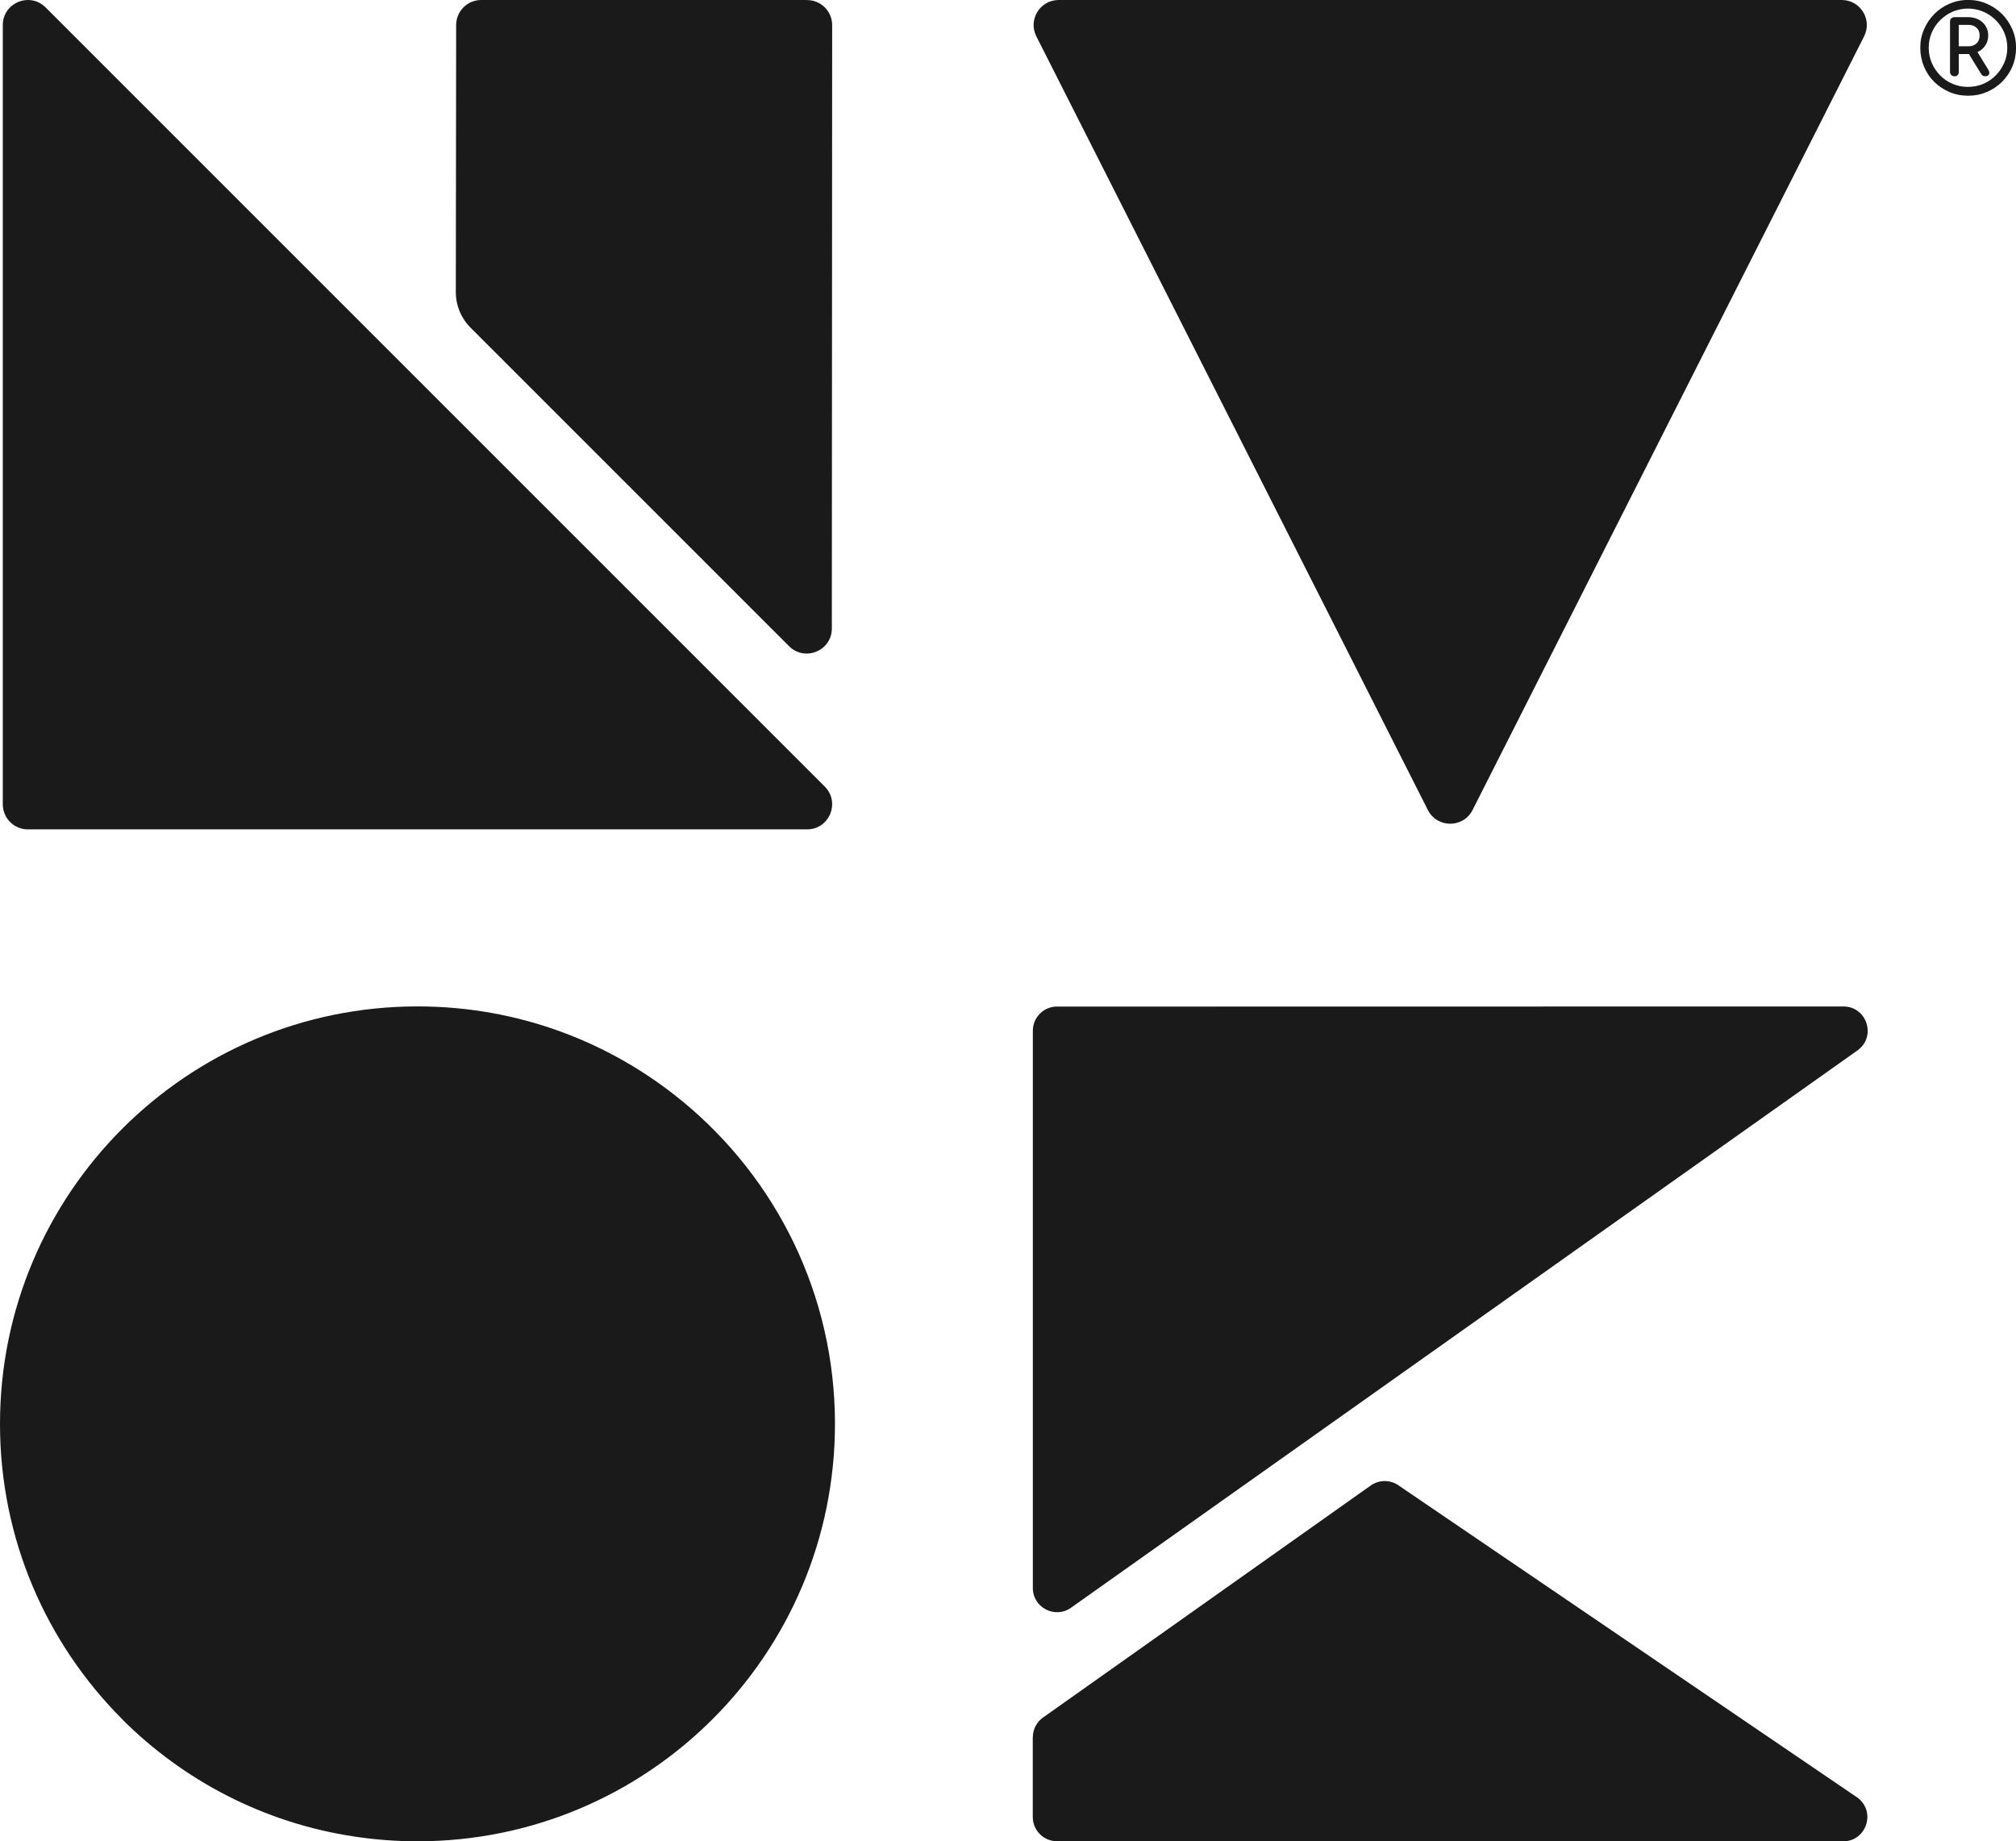
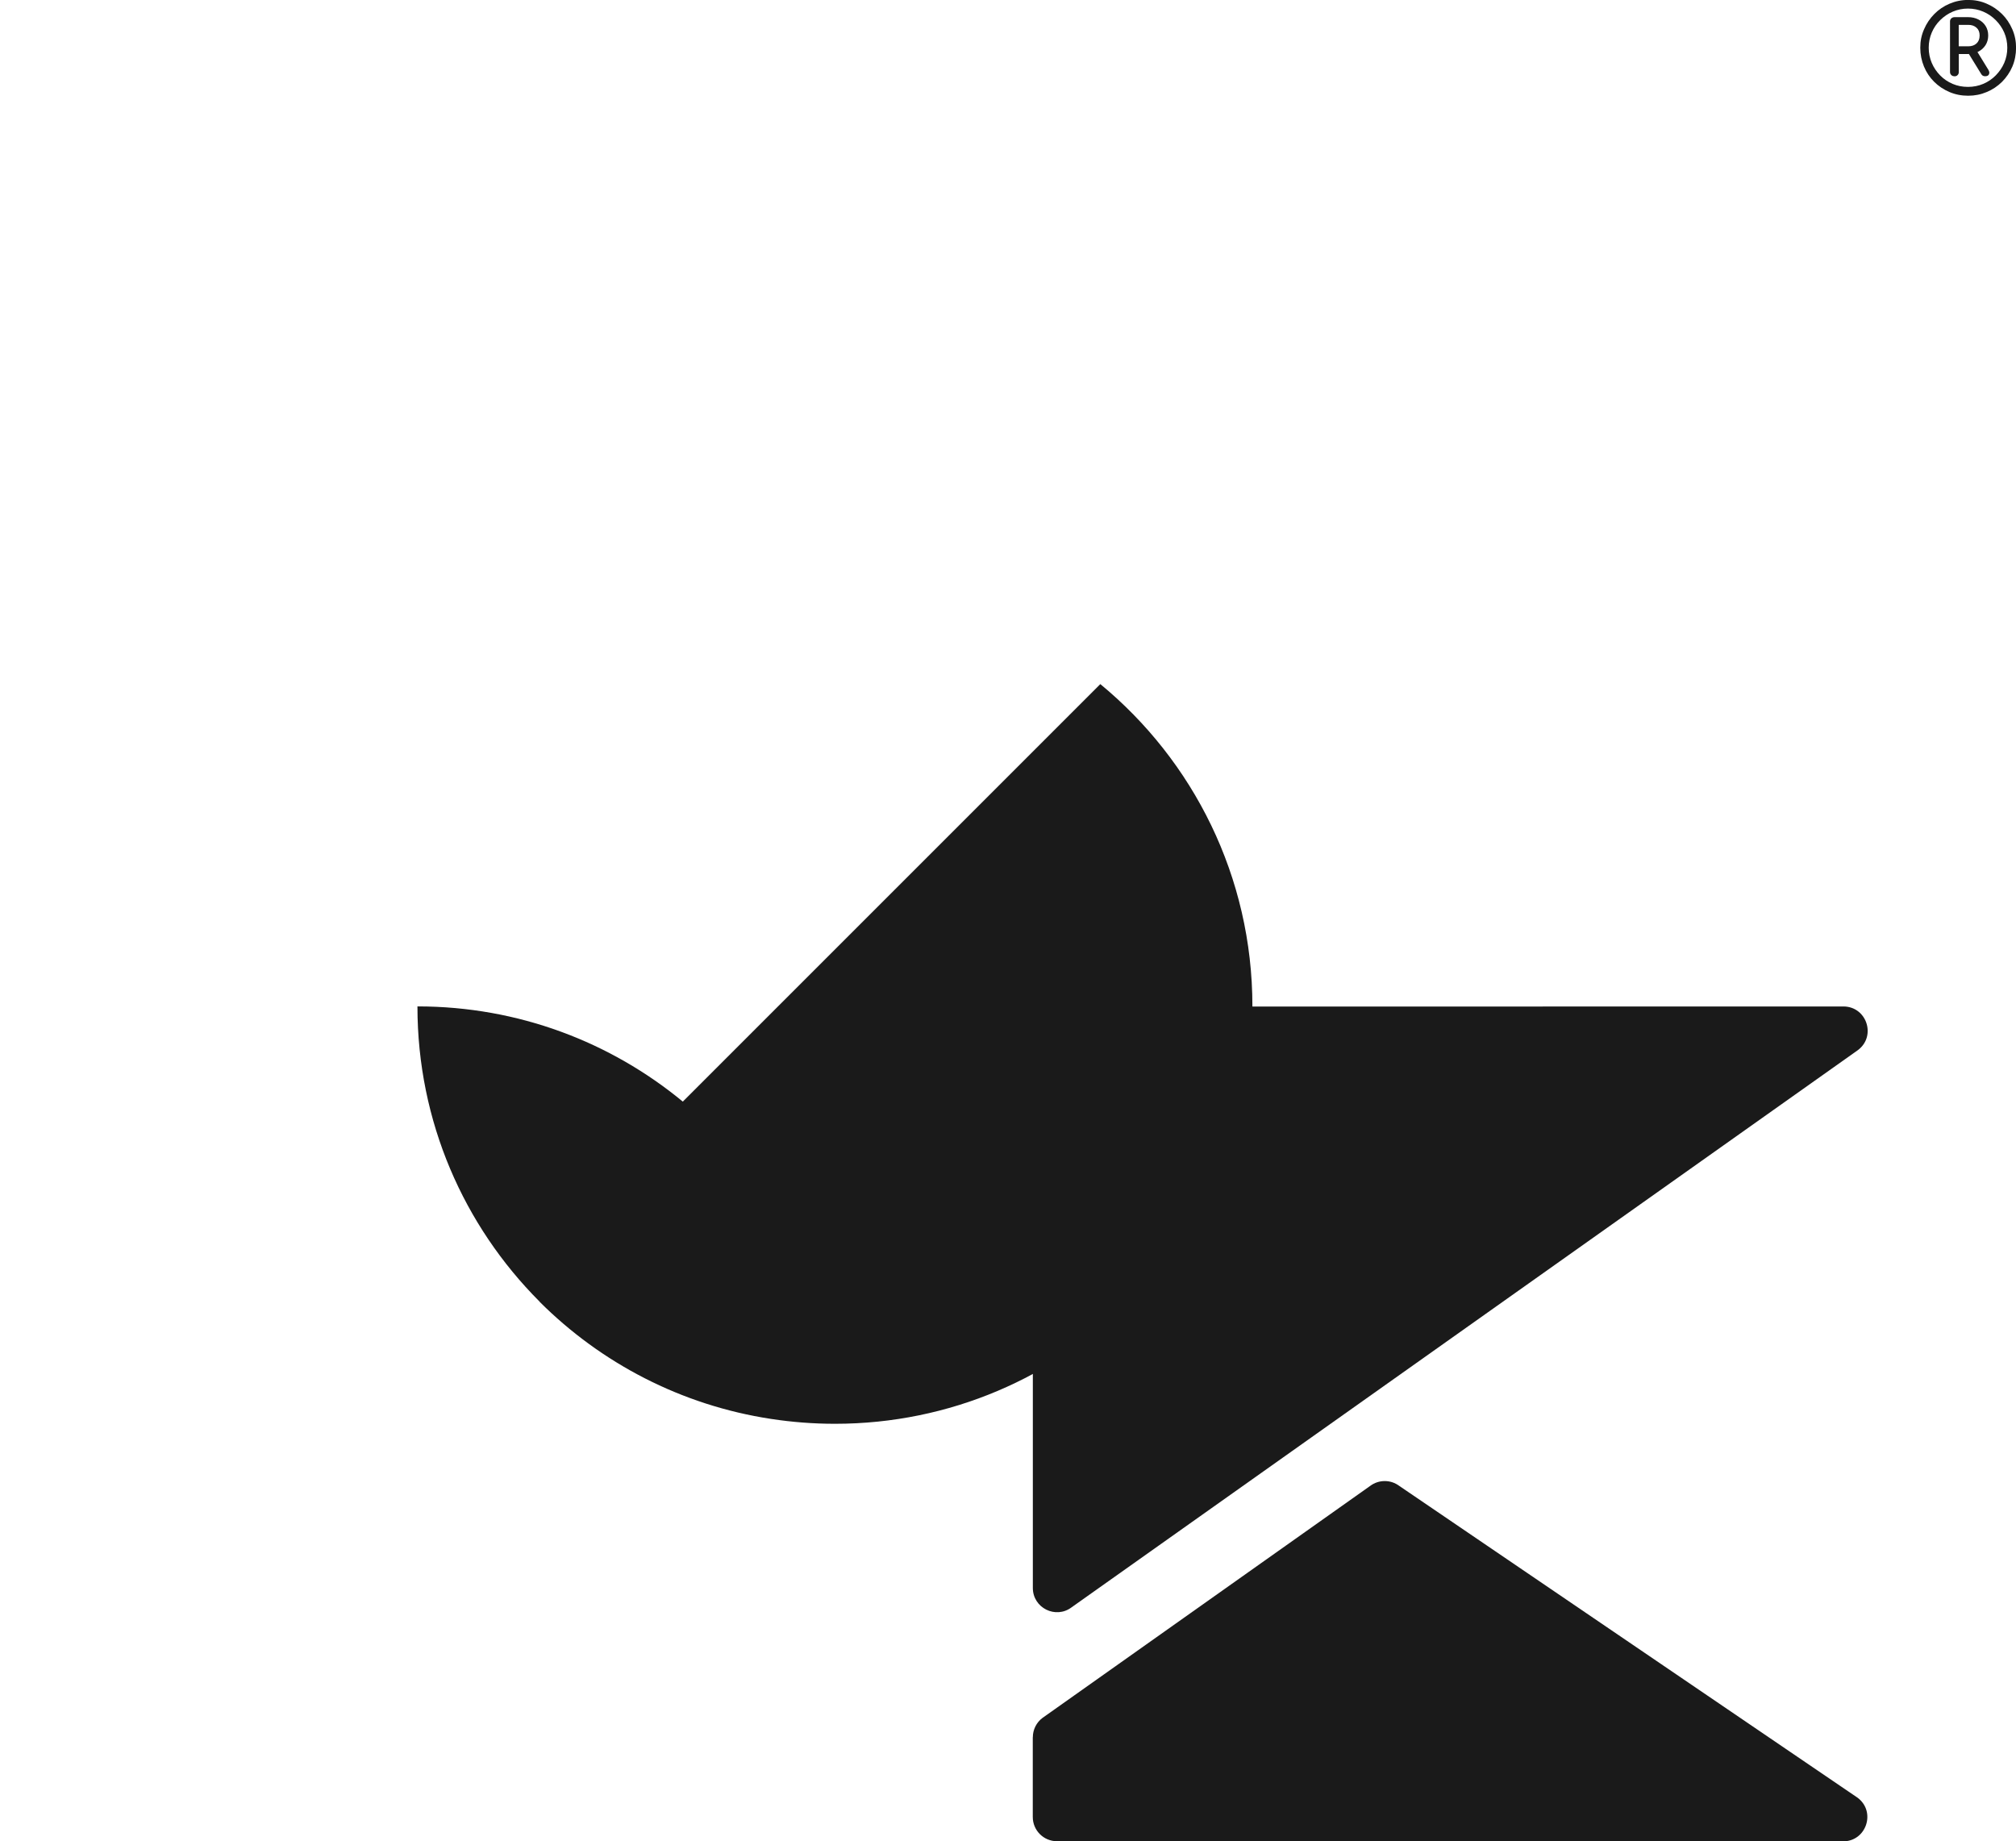
<svg xmlns="http://www.w3.org/2000/svg" id="Layer_2" data-name="Layer 2" viewBox="0 0 310.43 283.54">
  <defs>
    <style>
      .cls-1 {
        fill: #1a1a1a;
      }
    </style>
  </defs>
  <g id="Messaging">
    <g>
      <g>
-         <path class="cls-1" d="M283.6,0h-120.58c-2.87,0-4.73,3.02-3.45,5.58l60.29,119.13c1.42,2.84,5.48,2.84,6.9,0L287.05,5.58c1.28-2.56-.58-5.58-3.45-5.58Z" />
        <g>
-           <path class="cls-1" d="M124.28,0h-50.18c-2.13,0-3.86,1.73-3.86,3.86l-.05,41.13c0,2.05.81,4.01,2.26,5.46l49.05,49.05c2.43,2.43,6.59.71,6.59-2.73l.05-92.9c0-2.13-1.73-3.86-3.86-3.86Z" />
-           <path class="cls-1" d="M.43,3.87v119.98c0,2.13,1.73,3.86,3.86,3.86h119.98c3.44,0,5.16-4.16,2.73-6.59l-51.31-51.31L7.02,1.14C4.58-1.29.43.43.43,3.87Z" />
-         </g>
+           </g>
        <g>
          <path class="cls-1" d="M159.03,267.51v12.28c0,2.06,1.67,3.73,3.73,3.73l121.04.02c3.58,0,5.11-4.55,2.25-6.71l-70.58-48.02c-1.33-1-3.16-1-4.49,0l-50.45,35.72c-.94.7-1.49,1.81-1.49,2.98Z" />
          <path class="cls-1" d="M162.77,154.99c-2.06,0-3.73,1.67-3.73,3.73v85.8c0,3.08,3.52,4.83,5.97,2.98l121.09-85.81c2.86-2.16,1.33-6.71-2.25-6.71l-121.09.02Z" />
        </g>
-         <path class="cls-1" d="M105.14,169.63c-11.11-9.17-25.34-14.66-40.84-14.66,0,0,0,0-.01,0s0,0-.01,0C28.78,154.98,0,183.76,0,219.26c0,0,0,0,0,.01,0,0,0,0,0,.01,0,17.73,7.16,33.75,18.77,45.4l.02-.02s.02.02.03.03l-.03.03c9.46,9.46,21.84,15.96,35.66,18.06,3.21.49,6.49.75,9.84.75,35.5,0,64.28-28.78,64.28-64.28,0-19.98-9.12-37.83-23.42-49.62Z" />
+         <path class="cls-1" d="M105.14,169.63c-11.11-9.17-25.34-14.66-40.84-14.66,0,0,0,0-.01,0s0,0-.01,0c0,0,0,0,0,.01,0,0,0,0,0,.01,0,17.73,7.16,33.75,18.77,45.4l.02-.02s.02.02.03.03l-.03.03c9.46,9.46,21.84,15.96,35.66,18.06,3.21.49,6.49.75,9.84.75,35.5,0,64.28-28.78,64.28-64.28,0-19.98-9.12-37.83-23.42-49.62Z" />
      </g>
      <path class="cls-1" d="M303.06,14.74c-1.03,0-1.99-.19-2.88-.57-.89-.38-1.67-.9-2.35-1.57-.67-.67-1.2-1.45-1.57-2.35s-.57-1.86-.57-2.9.19-1.95.58-2.84c.38-.89.91-1.67,1.58-2.35.67-.68,1.45-1.21,2.35-1.59.89-.38,1.85-.58,2.87-.58s1.96.19,2.85.58c.89.38,1.67.91,2.35,1.58s1.2,1.46,1.59,2.35c.39.89.58,1.84.58,2.85s-.19,2.01-.57,2.9c-.38.89-.92,1.67-1.59,2.35-.68.67-1.46,1.2-2.36,1.57-.89.38-1.84.57-2.85.57ZM303.04,13.38c.84,0,1.63-.16,2.36-.47.73-.31,1.37-.75,1.92-1.31.55-.56.99-1.2,1.3-1.92.31-.72.47-1.5.47-2.33s-.16-1.61-.47-2.33c-.31-.72-.75-1.36-1.31-1.92-.56-.56-1.2-1-1.93-1.31-.73-.31-1.51-.47-2.34-.47s-1.61.16-2.34.47c-.73.31-1.37.75-1.93,1.3s-1,1.19-1.31,1.92c-.31.73-.47,1.51-.47,2.34s.16,1.61.47,2.34c.31.73.75,1.37,1.3,1.93.55.56,1.19.99,1.92,1.3.73.31,1.51.46,2.36.46ZM300.95,11.74c-.2,0-.36-.06-.49-.19s-.19-.28-.19-.45V3.3c0-.2.07-.36.21-.48.14-.12.31-.18.51-.18h2.04c.6,0,1.14.12,1.61.36.47.24.84.57,1.11,1,.27.43.4.92.4,1.47s-.14,1.05-.41,1.48c-.28.43-.65.77-1.13,1.01s-1.01.36-1.58.36h-1.41v2.79c0,.18-.06.33-.18.45-.12.13-.28.19-.48.19ZM301.61,7.13h1.47c.52,0,.94-.14,1.26-.43s.49-.7.49-1.23-.16-.92-.49-1.21-.74-.43-1.24-.43h-1.49v3.3ZM305.68,11.74c-.26,0-.46-.1-.58-.3l-2.19-3.56,1.26-.4,2,3.26c.16.26.2.5.1.7-.09.2-.29.3-.59.3Z" />
    </g>
  </g>
</svg>